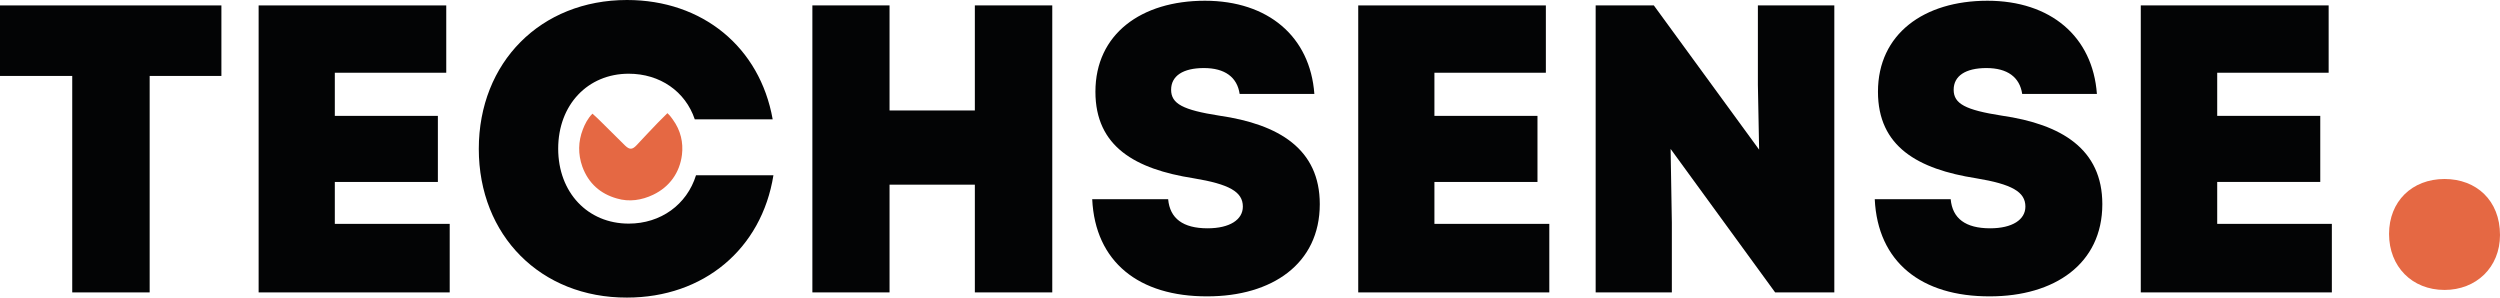
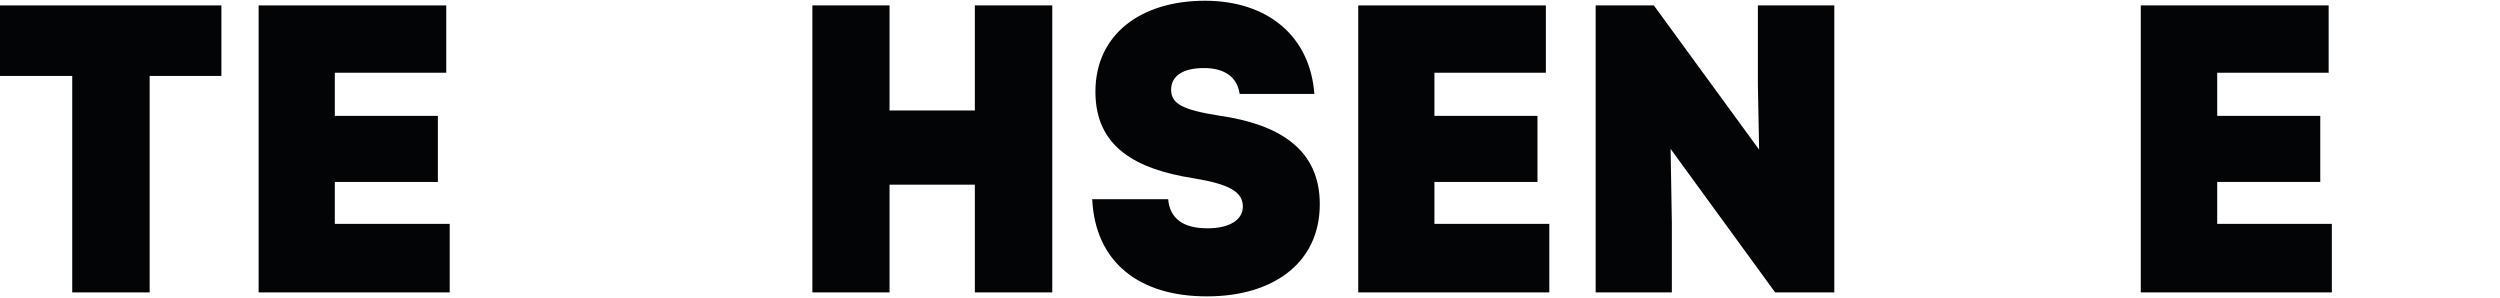
<svg xmlns="http://www.w3.org/2000/svg" version="1.1" id="t" x="0px" y="0px" viewBox="0 0 1014 120.8" style="enable-background:new 0 0 1014 120.8;" xml:space="preserve">
  <style type="text/css">
	.st0{fill:#FFFFFF;}
	.st1{fill:#030405;}
	.st2{fill:#E56843;}
</style>
  <g>
-     <path class="st2" d="M236.4,52.5c-1.9,4.9-2,10-0.2,15.1c2.5,6.8,7.3,11,14,12.9c5,1.5,10.1,0.7,14.7-1.5c6.7-3.2,10.8-9,11.7-16.2   c0.6-5-0.5-9.9-3.7-14.3c-0.4-0.5-1-1.5-1.9-2.3l-0.3-0.3c-1.3,1.3-2.6,2.6-3.9,3.9c-2.9,3-5.8,6.1-8.6,9.1   c-1.7,1.8-2.8,1.9-4.6,0.2c-3.5-3.4-6.9-6.9-10.4-10.3c-0.9-0.8-1.7-1.7-2.9-2.7C238.4,48,237.2,50.4,236.4,52.5z" />
    <g>
      <g>
-         <path class="st2" d="M991.5,117.6c-13.2,0-22.5-9.5-22.5-22.7c0-13.2,9.3-22.3,22.5-22.3c12.9,0,22.5,8.7,22.5,22.7     C1014,108.5,1004.3,117.6,991.5,117.6z" />
-       </g>
+         </g>
    </g>
    <g>
      <path class="st1" d="M899.2,90.8h46.6v27.8h-77.5V2.2h76.2v27.3h-45.2v17.5h41.8v26.8h-41.8V90.8z" />
-       <path class="st1" d="M760.4,80.8h30.8c0.7,7.8,6,11.8,16,11.8c9,0,14.3-3.5,14.3-8.8c0-6-5.5-9.1-20-11.5    c-23.6-3.7-39.8-12.8-39.8-35.1c0-23.4,18.6-36.9,44.4-36.9c25.6,0,42.7,14.5,44.4,37.8h-30.3c-1-6.8-6-10.5-14.5-10.5    c-8.5,0-13.3,3.2-13.3,8.8c0,5.7,4.8,8.2,19.5,10.5c24.3,3.5,40.8,13.6,40.8,35.9c0,24.3-19.5,37.4-45.6,37.4    C779.3,120.3,761.6,106.3,760.4,80.8z" />
      <path class="st1" d="M713.1,2.2H744v116.4h-24l-42.4-58.2l0.5,29.9v28.3h-30.9V2.2h23.6l42.7,58.5l-0.5-26.3V2.2z" />
      <path class="st1" d="M581.8,90.8h46.6v27.8h-77.5V2.2H627v27.3h-45.2v17.5h41.8v26.8h-41.8V90.8z" />
      <path class="st1" d="M443,80.8h30.8c0.7,7.8,6,11.8,16,11.8c9,0,14.3-3.5,14.3-8.8c0-6-5.5-9.1-20-11.5    c-23.6-3.7-39.8-12.8-39.8-35.1c0-23.4,18.6-36.9,44.4-36.9c25.6,0,42.7,14.5,44.4,37.8h-30.3c-1-6.8-6-10.5-14.5-10.5    c-8.5,0-13.3,3.2-13.3,8.8c0,5.7,4.8,8.2,19.5,10.5c24.3,3.5,40.8,13.6,40.8,35.9c0,24.3-19.5,37.4-45.6,37.4    C462,120.3,444.2,106.3,443,80.8z" />
      <path class="st1" d="M395.4,2.2h31.4v116.4h-31.4V74.9h-34.6v43.7h-31.3V2.2h31.3v42.6h34.6V2.2z" />
-       <path class="st1" d="M194.2,60.4c0-35.1,25.1-60.4,60.1-60.4c30.6,0,53.9,19.1,59.1,48.4h-31.6c-3.8-11.3-14.1-18.5-26.8-18.5    c-16.6,0-28.6,12.6-28.6,30.4c0,17.8,12,30.4,28.6,30.4c13,0,23.6-7.7,27.3-19.6h31.4c-4.8,29.9-28.3,49.6-59.4,49.6    C219.3,120.8,194.2,95.5,194.2,60.4z" />
      <path class="st1" d="M135.8,90.8h46.6v27.8h-77.5V2.2H181v27.3h-45.2v17.5h41.8v26.8h-41.8V90.8z" />
      <path class="st1" d="M89.8,2.2v28.6H60.7v87.8H29.3V30.8H0V2.2H89.8z" />
    </g>
  </g>
</svg>